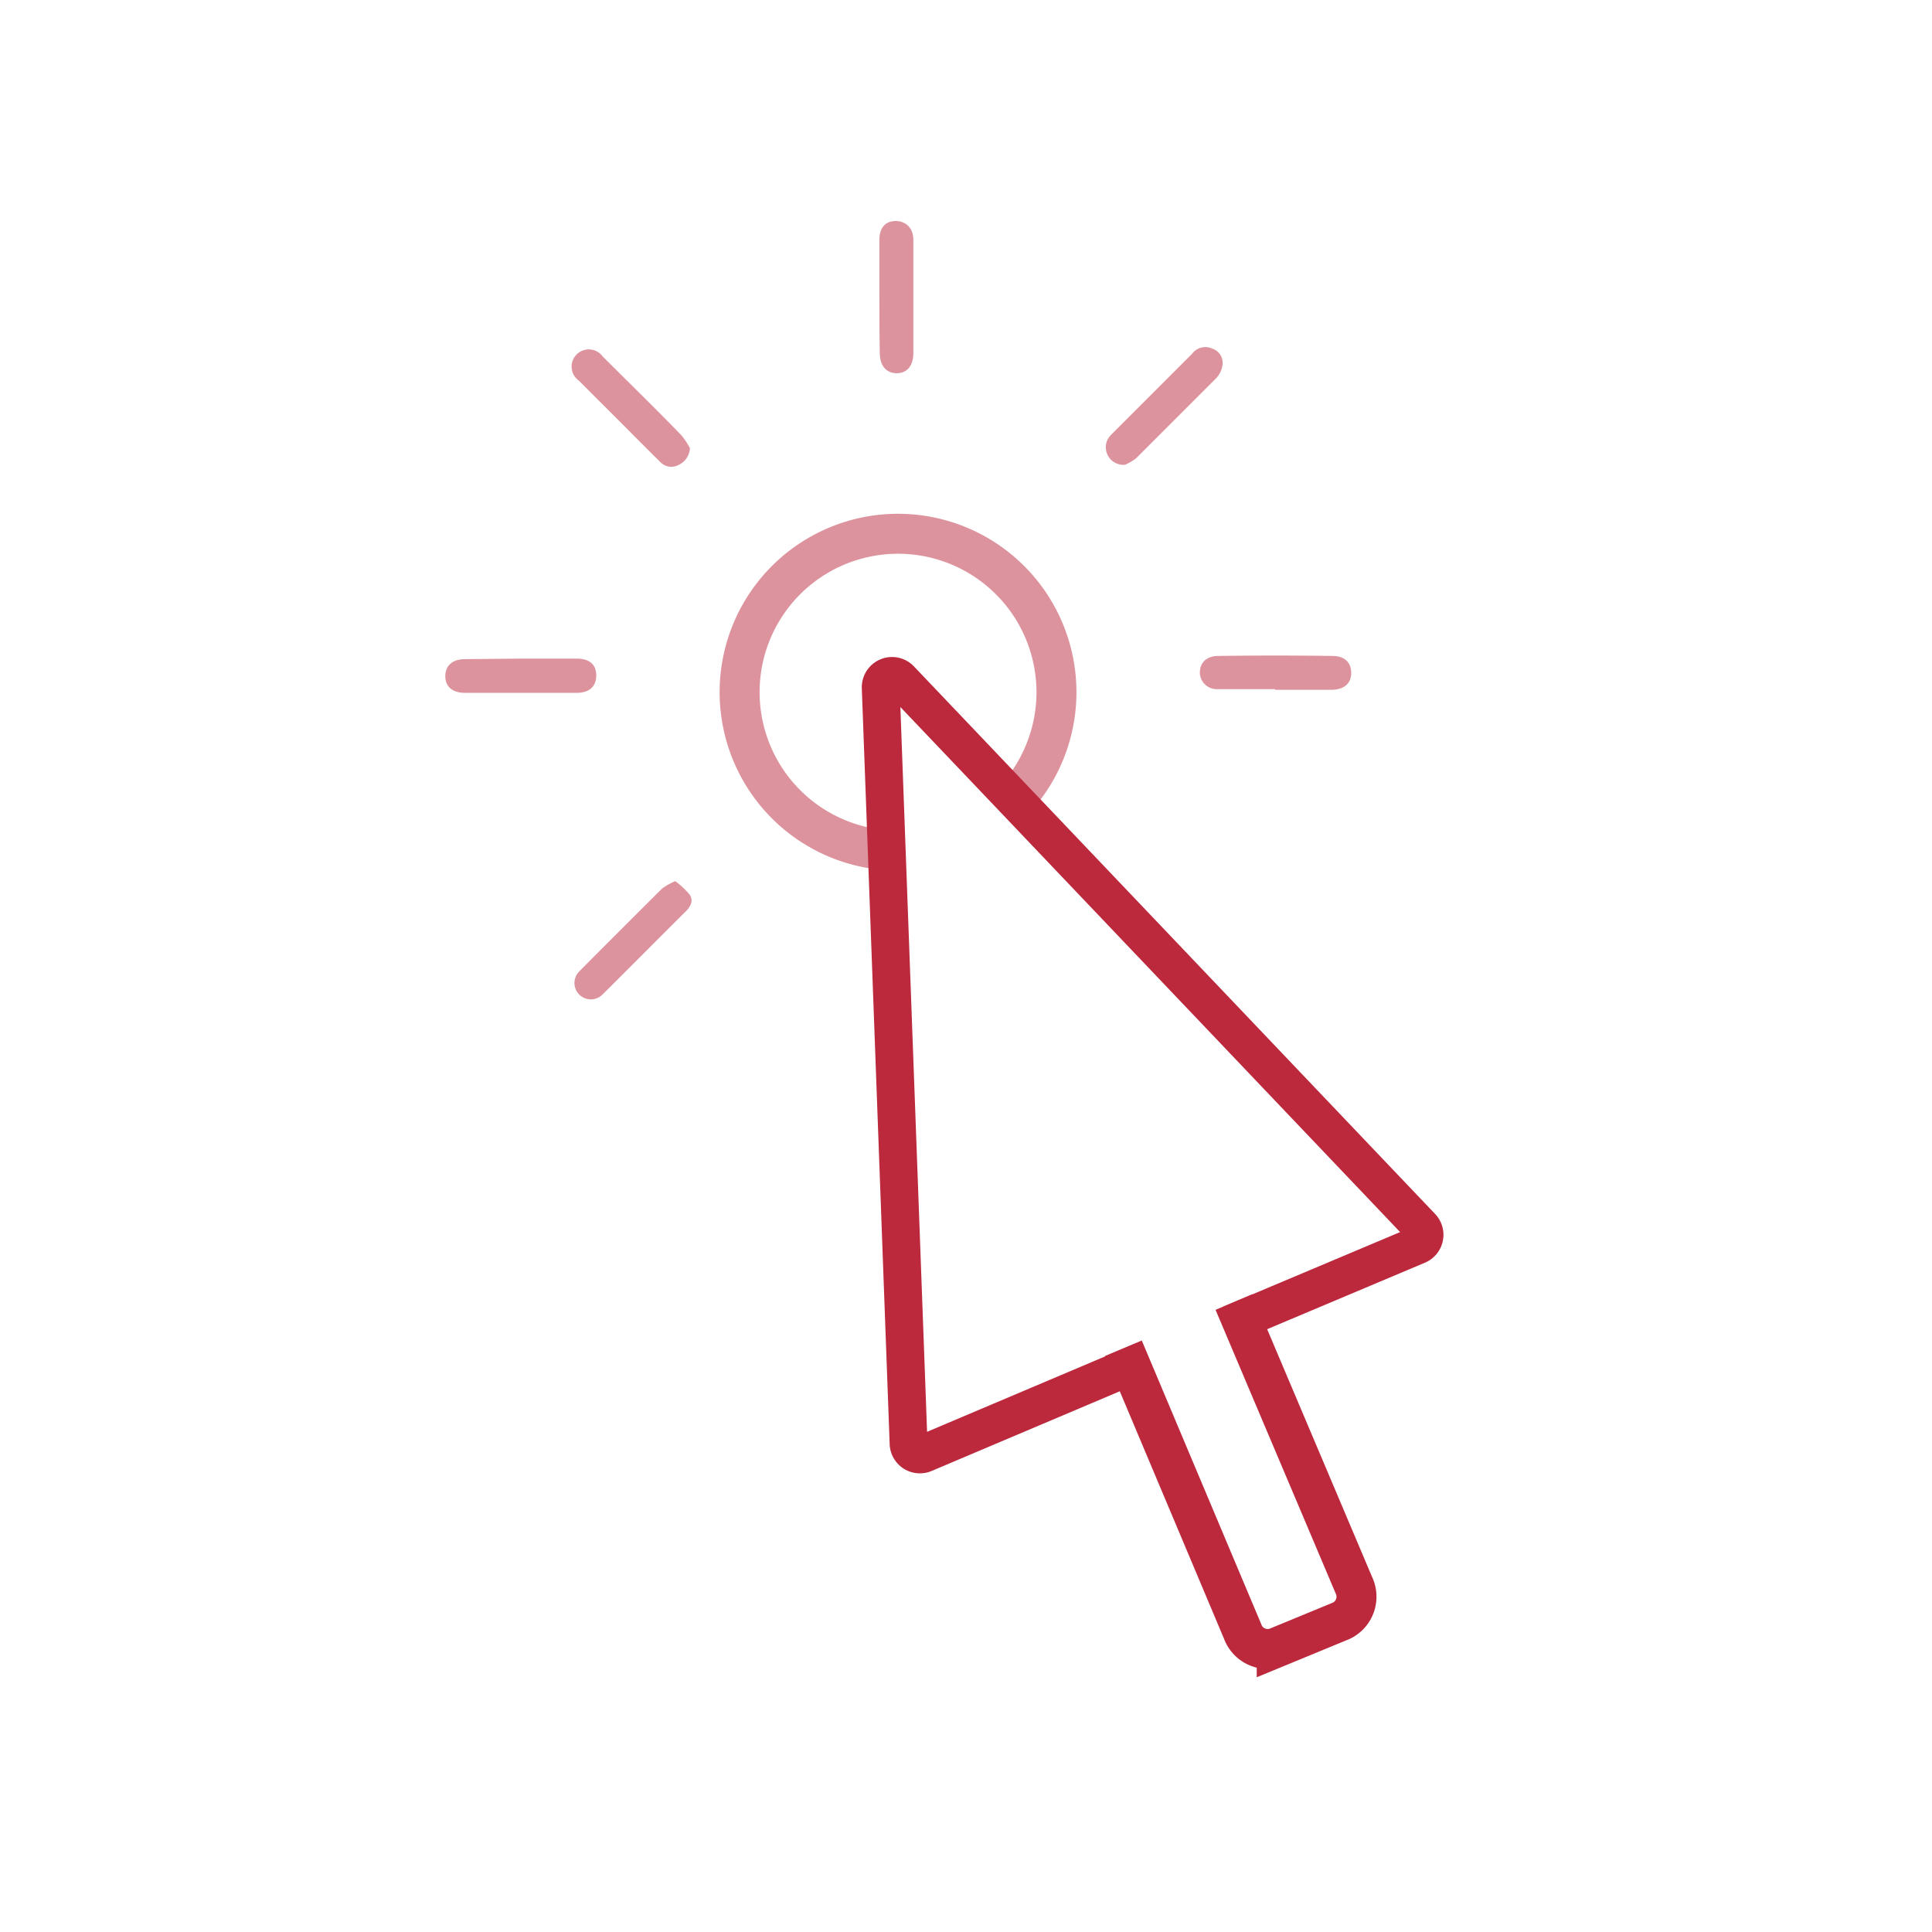
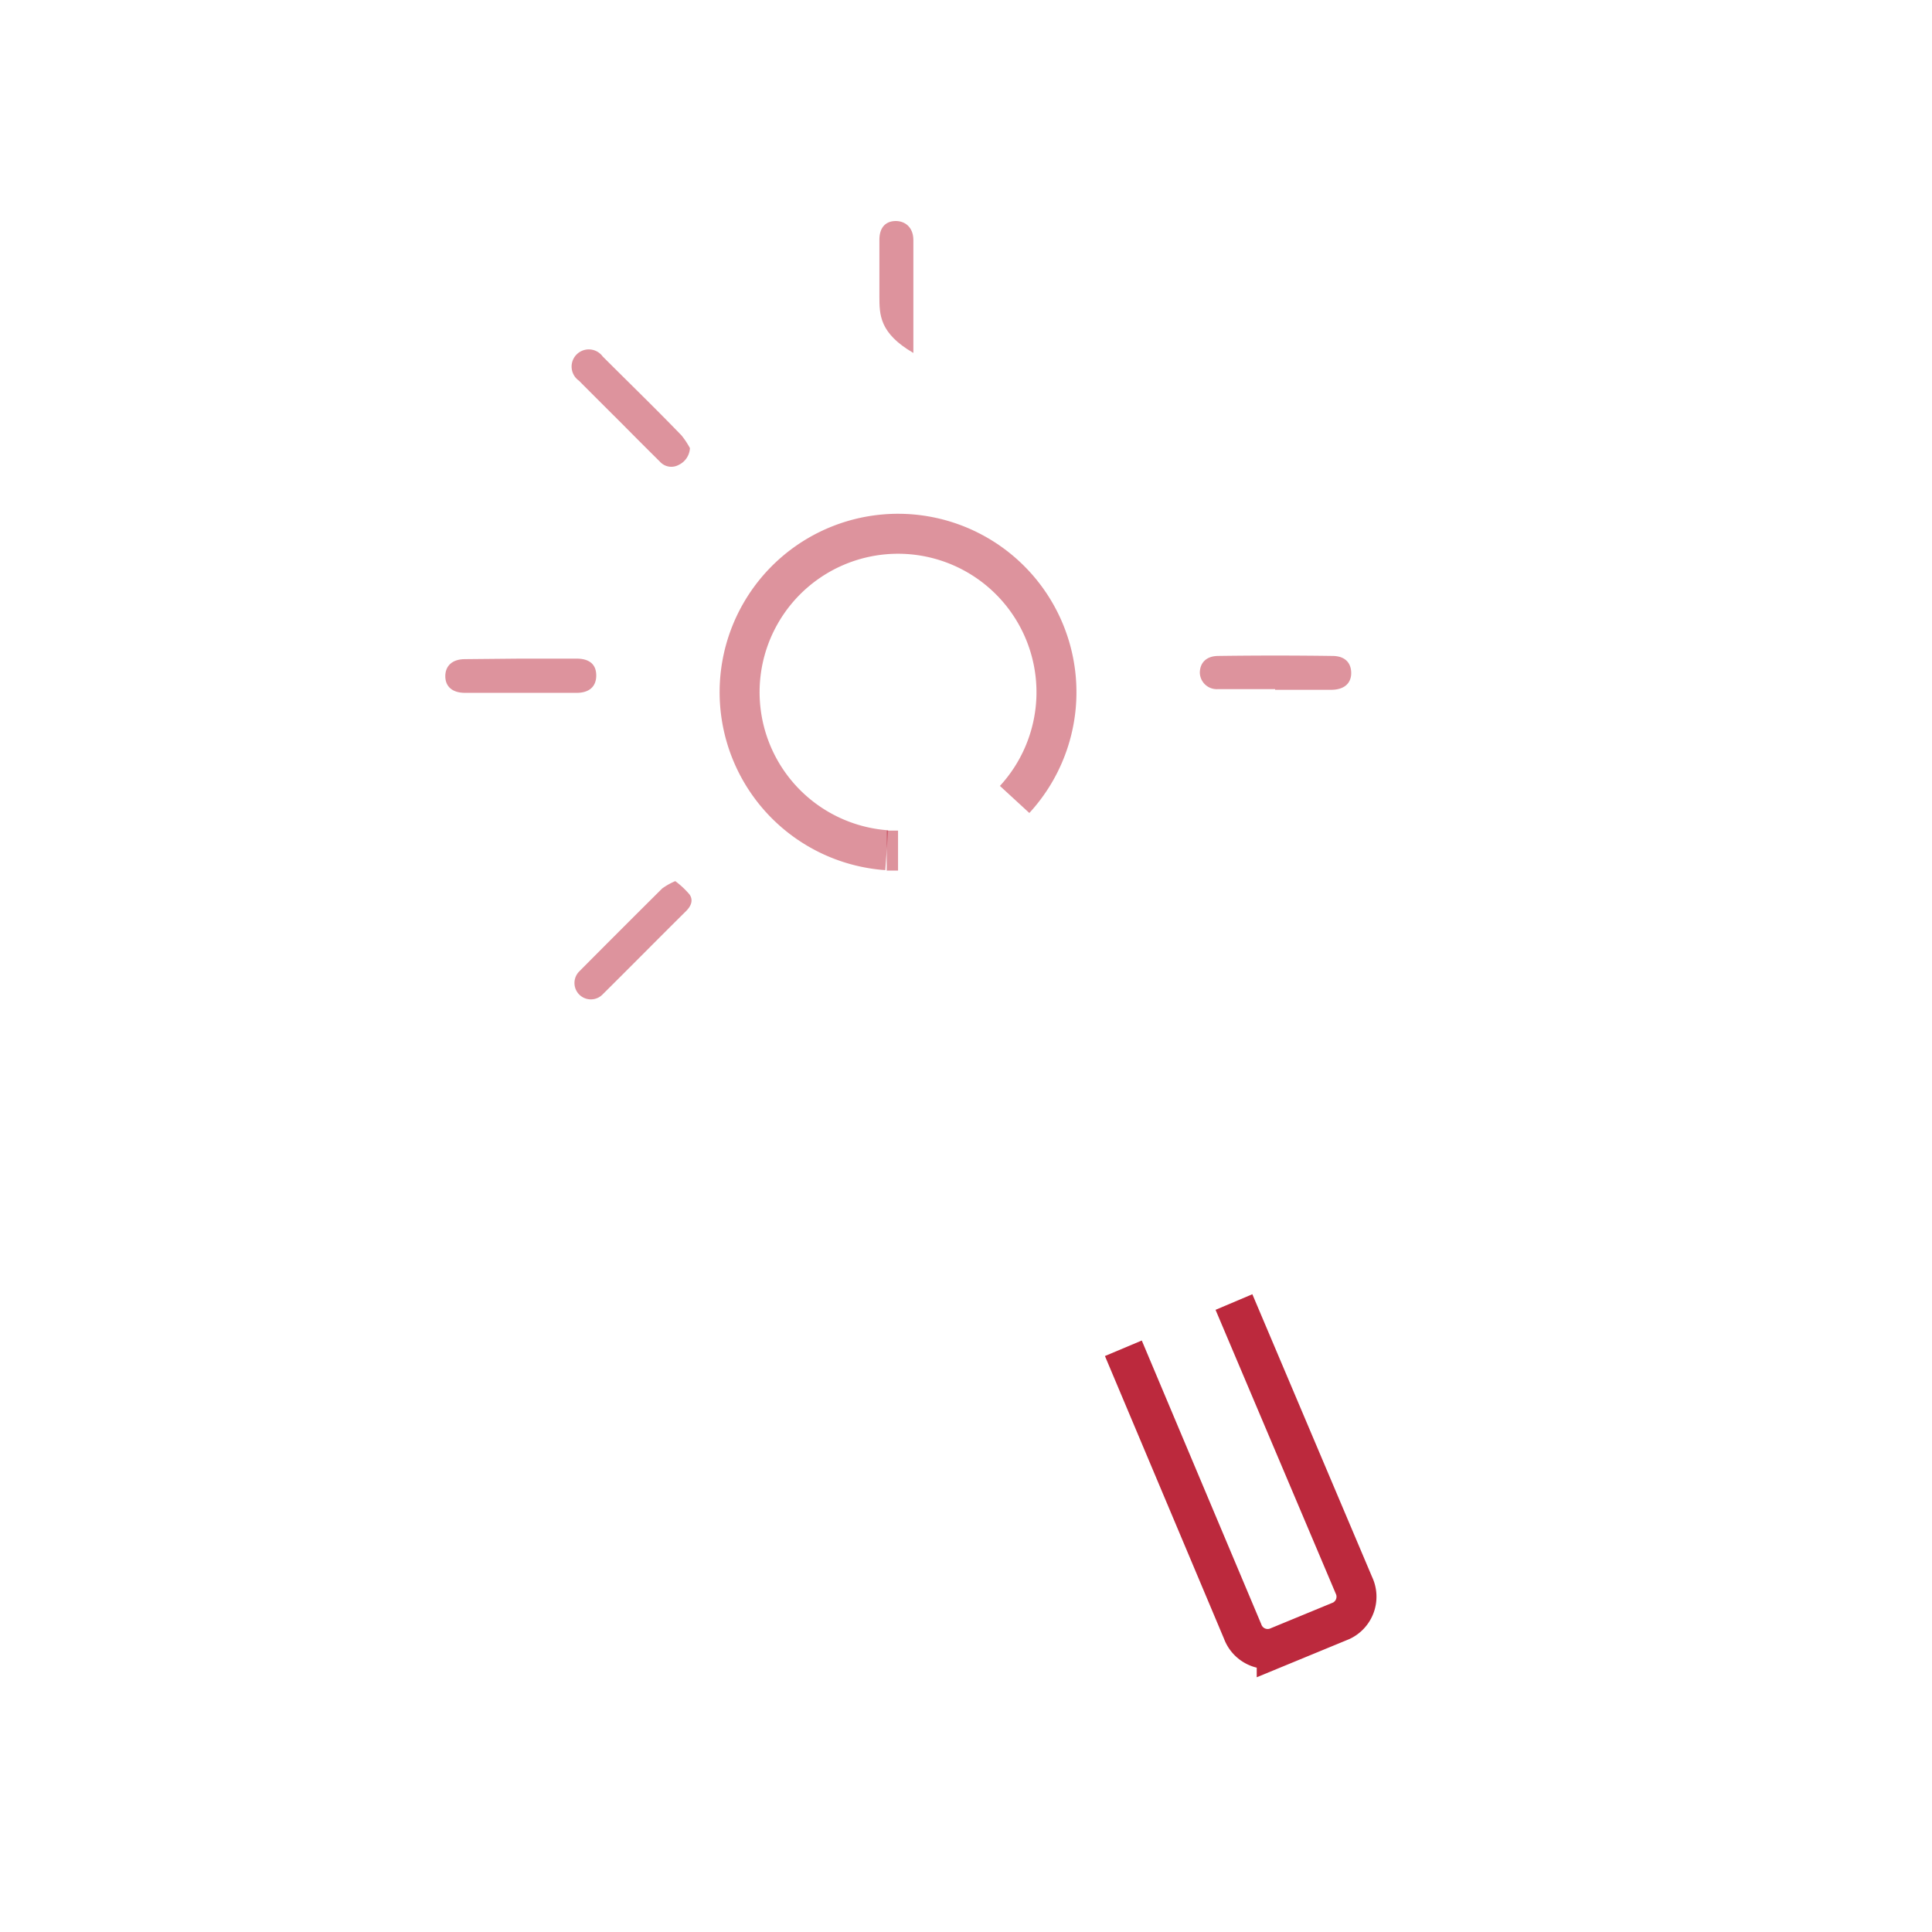
<svg xmlns="http://www.w3.org/2000/svg" id="Layer_1" data-name="Layer 1" viewBox="0 0 145 145">
  <defs>
    <style>.cls-1{fill:#bc293d;}.cls-1,.cls-2{opacity:0.5;}.cls-2,.cls-3,.cls-4{fill:none;stroke:#bc293d;stroke-miterlimit:10;}.cls-2,.cls-4{stroke-width:3px;}.cls-3{stroke-width:2.84px;}</style>
  </defs>
-   <path class="cls-1" d="M84.44,34.88A1.32,1.32,0,0,1,83.12,33a2.07,2.07,0,0,1,.34-.44l6-6A1.25,1.25,0,0,1,91,26.17a1.12,1.12,0,0,1,.75,1.22,1.75,1.75,0,0,1-.48,1q-3,3-6,6A3.76,3.76,0,0,1,84.44,34.88Z" />
-   <path class="cls-1" d="M66,22.22c0-1.4,0-2.81,0-4.22,0-.88.42-1.37,1.14-1.41S68.54,17,68.55,18c0,1.83,0,3.66,0,5.49,0,1,0,2,0,3s-.51,1.54-1.28,1.52-1.23-.57-1.24-1.5C66,25,66,23.63,66,22.22Z" />
+   <path class="cls-1" d="M66,22.22c0-1.4,0-2.81,0-4.22,0-.88.42-1.37,1.14-1.41S68.54,17,68.55,18c0,1.83,0,3.66,0,5.49,0,1,0,2,0,3C66,25,66,23.63,66,22.22Z" />
  <path class="cls-1" d="M51.78,33.63a1.47,1.47,0,0,1-.84,1.26,1.15,1.15,0,0,1-1.42-.25c-.92-.91-1.83-1.82-2.74-2.74-1.11-1.11-2.23-2.22-3.33-3.33a1.29,1.29,0,1,1,1.78-1.82c2,2,4,3.94,5.92,5.93A6.26,6.26,0,0,1,51.78,33.63Z" />
  <path class="cls-1" d="M50.68,66.13a6.49,6.49,0,0,1,1.07,1c.3.43.12.87-.26,1.25-2.1,2.08-4.18,4.19-6.28,6.27a1.23,1.23,0,1,1-1.73-1.75q3.1-3.12,6.22-6.22A5,5,0,0,1,50.68,66.13Z" />
  <path class="cls-1" d="M39.11,49.43h4.16c1,0,1.49.46,1.48,1.29S44.2,52,43.28,52H34.9c-.94,0-1.47-.46-1.48-1.23s.5-1.3,1.47-1.3Z" />
  <path class="cls-2" d="M67.4,63.84c-.29,0-.57,0-.85,0" />
  <path class="cls-2" d="M66.55,63.81A11.89,11.89,0,1,1,76.15,60" />
  <path class="cls-1" d="M95.7,51.72c-1.43,0-2.86,0-4.29,0a1.27,1.27,0,0,1-1.36-1.22c0-.74.47-1.26,1.37-1.27q4.29-.06,8.58,0c.92,0,1.39.49,1.41,1.24s-.45,1.27-1.42,1.3c-1.43,0-2.86,0-4.29,0Z" />
-   <path class="cls-3" d="M92.32,99.39l14.07-5.93a.85.85,0,0,0,.29-1.37L67.57,51a.85.85,0,0,0-1.47.62l2.09,56.72a.85.85,0,0,0,1.18.75L85,102.47" />
-   <line class="cls-3" x1="85" y1="102.47" x2="85.85" y2="102.11" />
  <path class="cls-4" d="M92.61,97.72l9,21.25a2,2,0,0,1-.94,2.67l-4.85,2a2,2,0,0,1-2.56-1.2l-8.95-21.25" />
</svg>